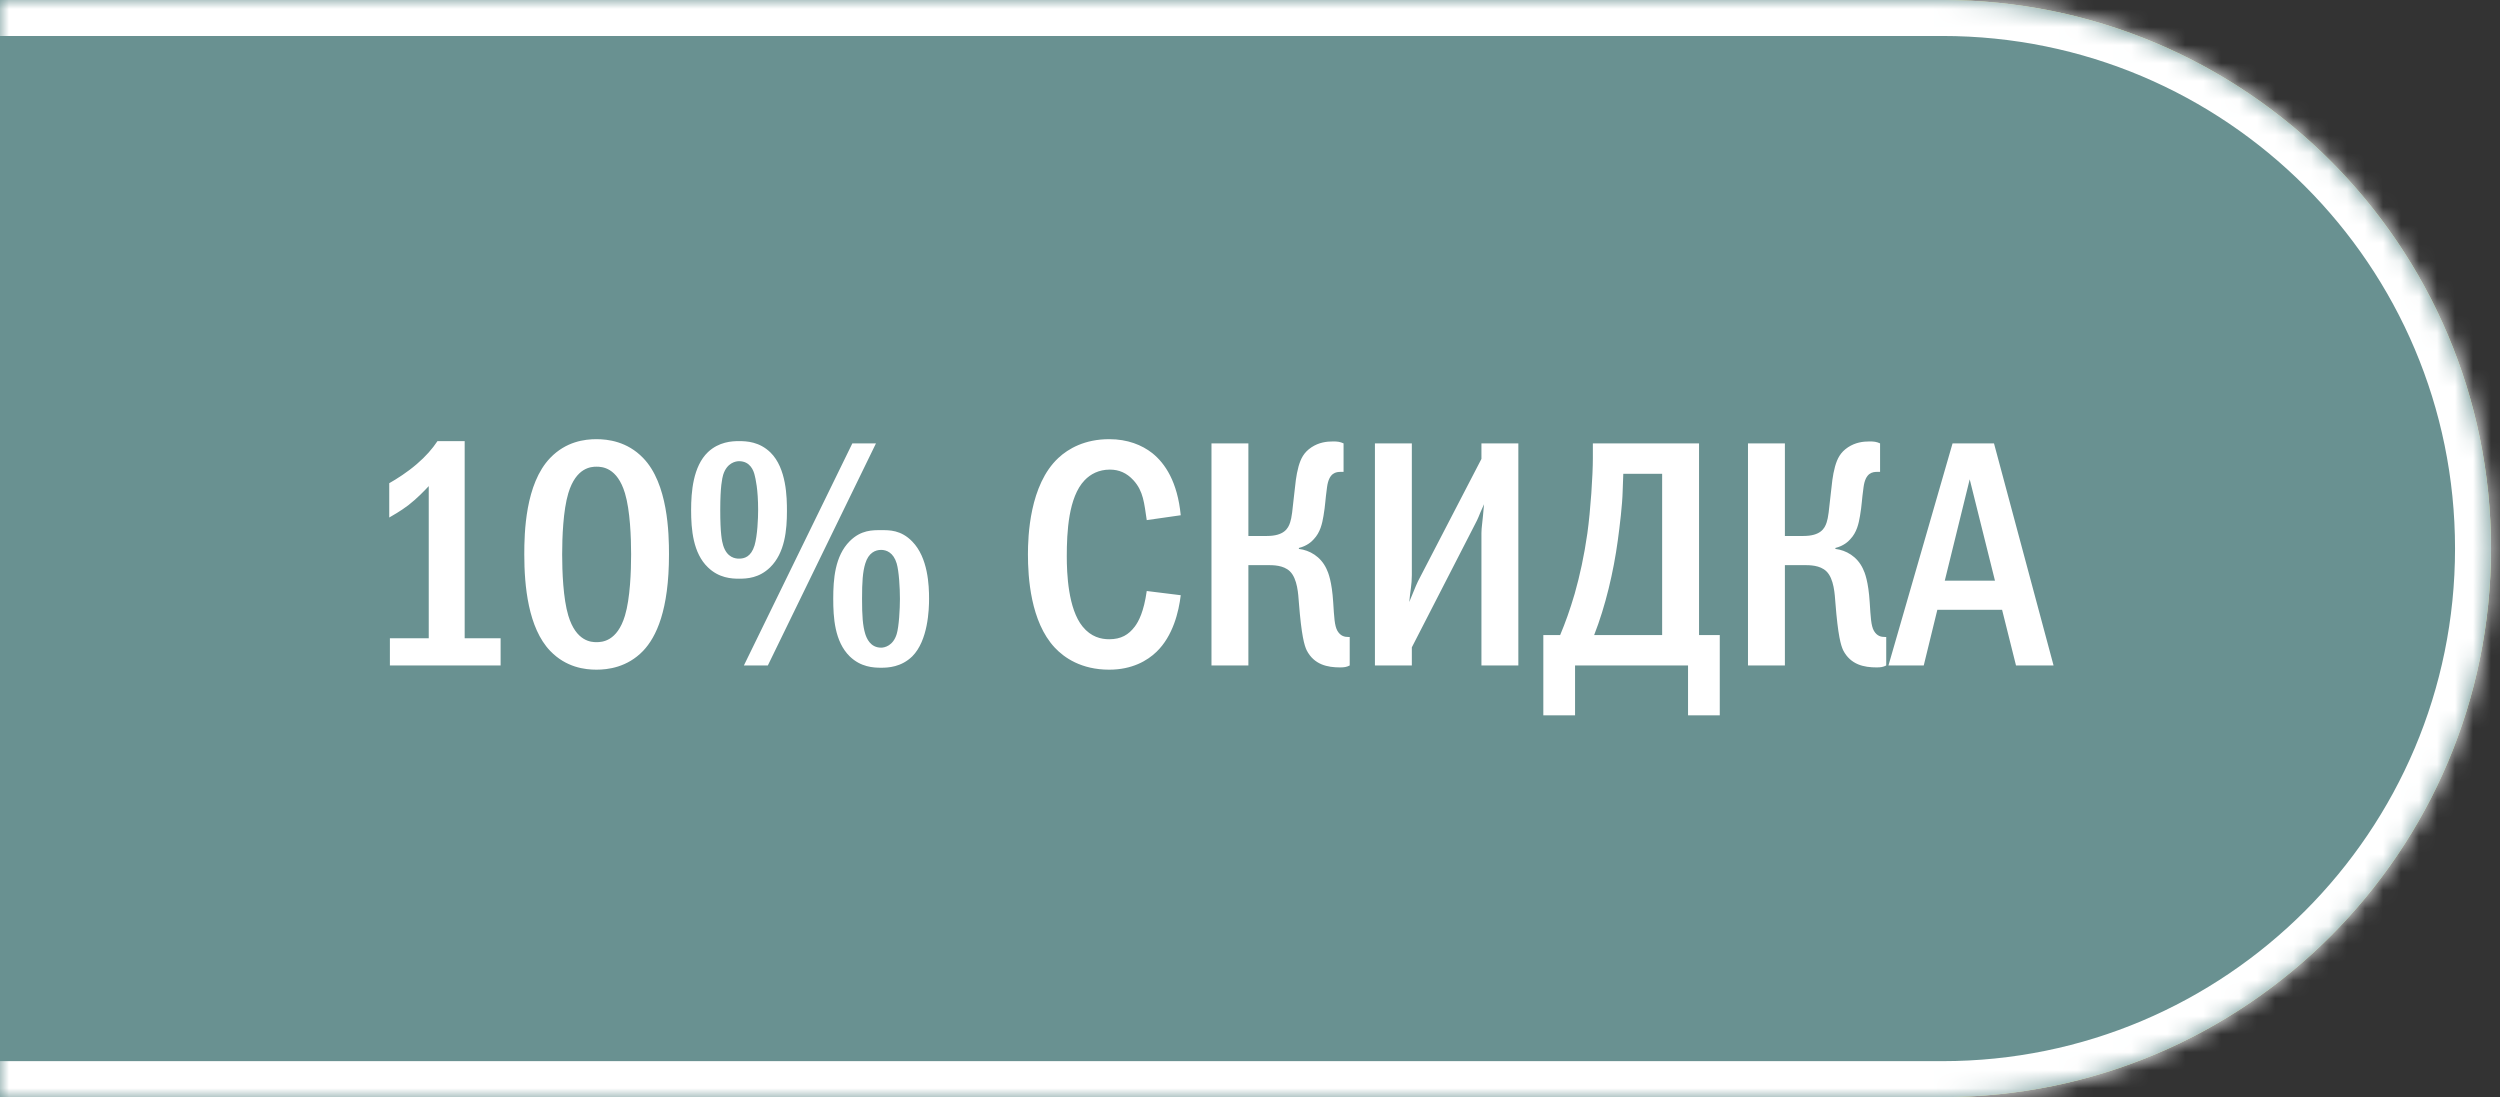
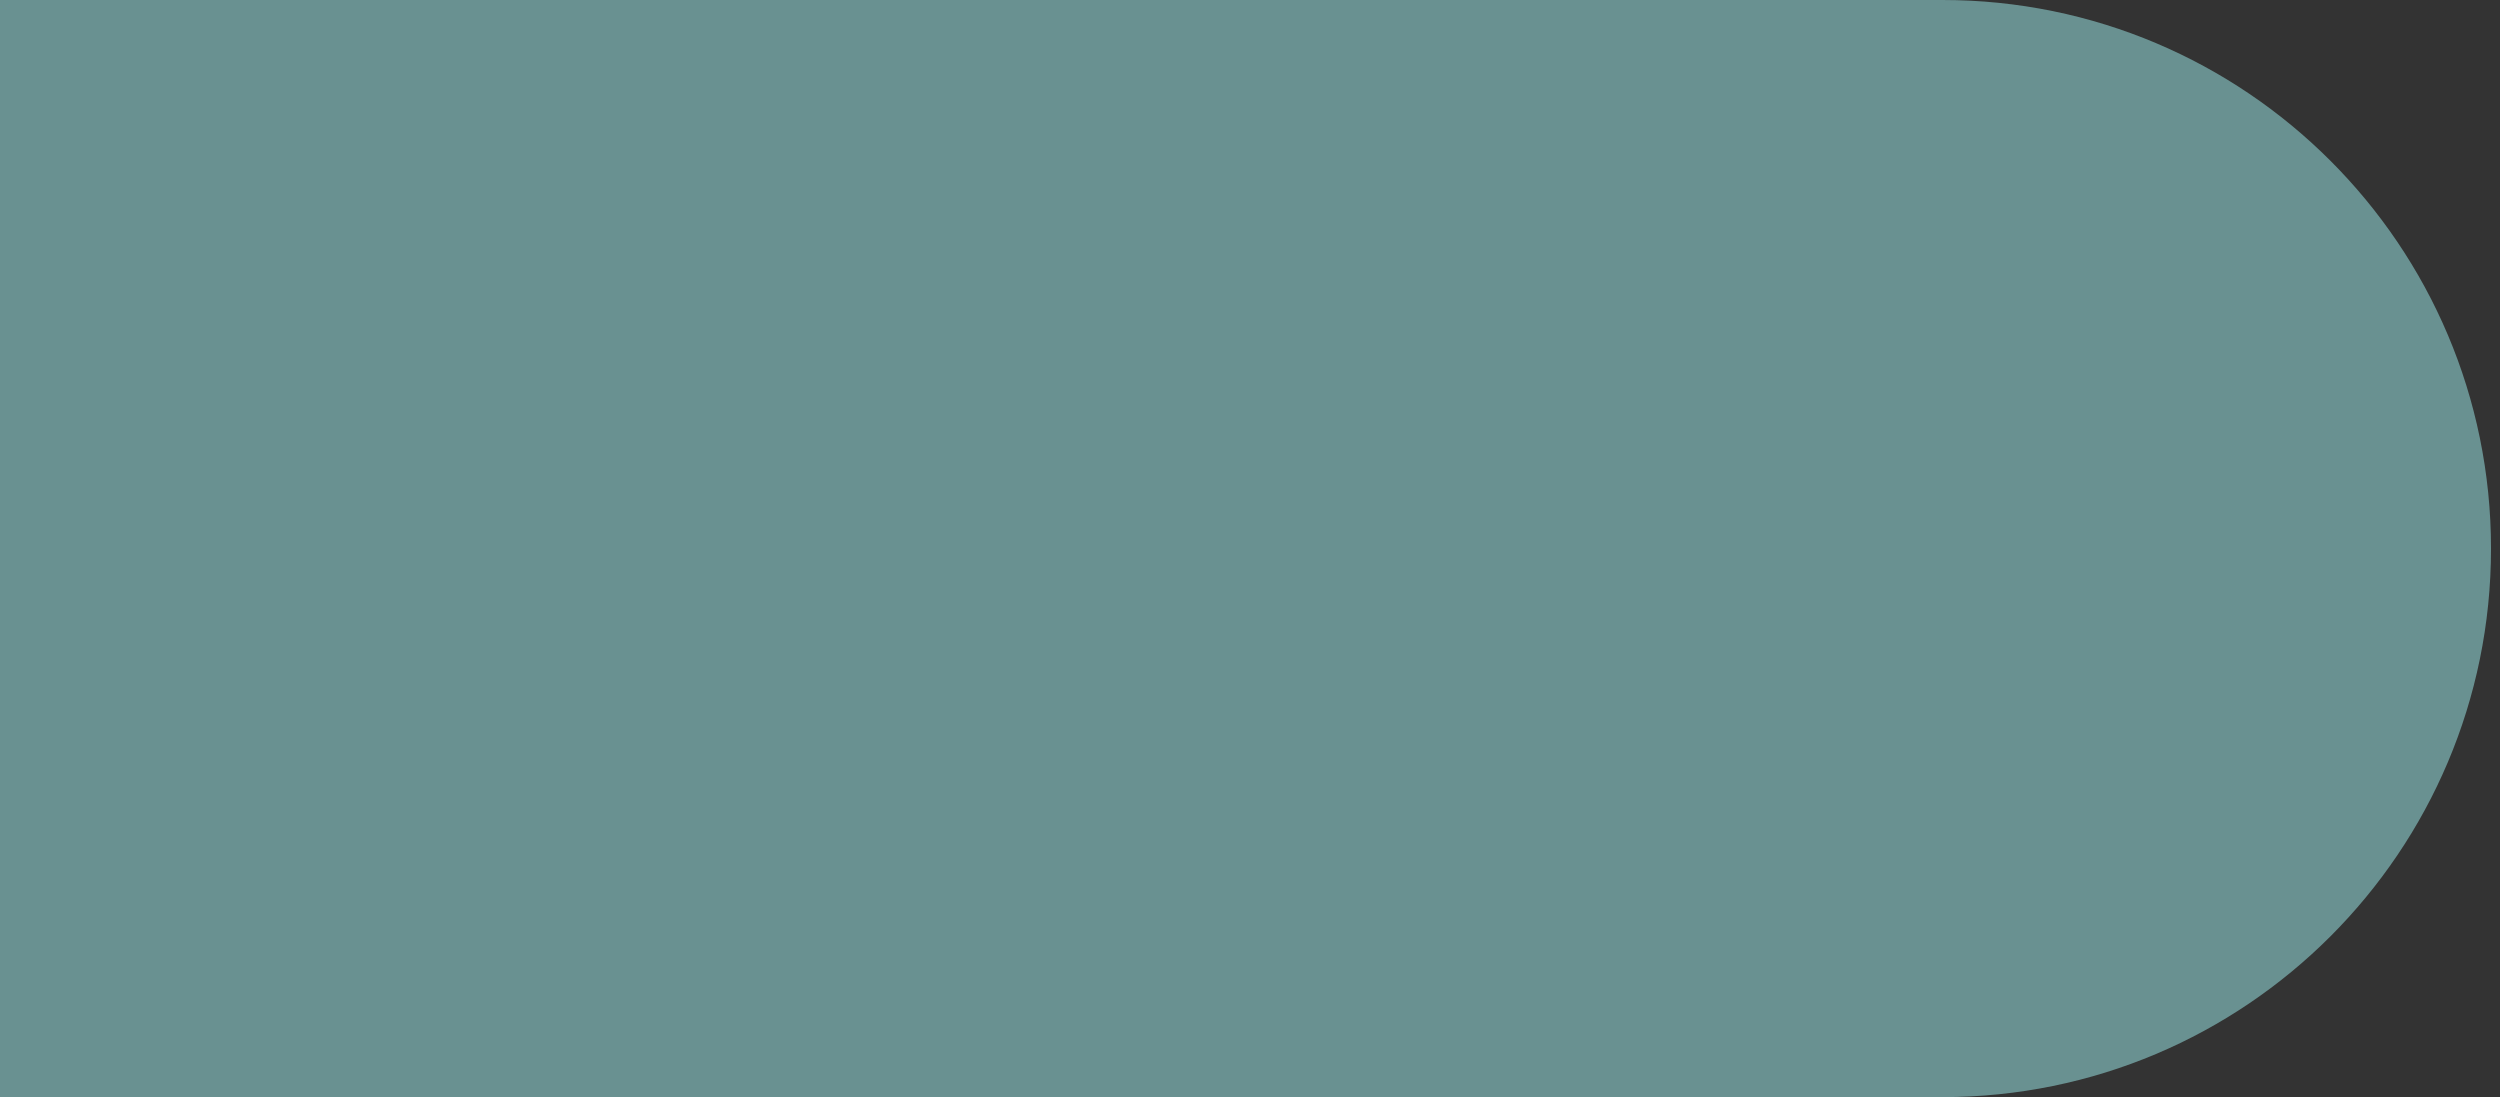
<svg xmlns="http://www.w3.org/2000/svg" width="139" height="61" viewBox="0 0 139 61" fill="none">
  <rect x="0" y="0" width="139" height="61" fill="#333333" stroke="none" />
  <mask id="path-1-inside-1_5537_3334" fill="white">
-     <path d="M-0.5 0H108C124.845 0 138.5 13.655 138.5 30.5C138.5 47.345 124.845 61 108 61H-0.5V0Z" />
-   </mask>
-   <path d="M-0.5 0H108C124.845 0 138.5 13.655 138.5 30.5C138.5 47.345 124.845 61 108 61H-0.5V0Z" fill="#B7CD5C" />
+     </mask>
  <path d="M-0.5 0H108C124.845 0 138.5 13.655 138.5 30.5C138.5 47.345 124.845 61 108 61H-0.5V0Z" fill="#699191" />
  <path d="M-0.5 -2H108C125.949 -2 140.5 12.551 140.5 30.5H136.5C136.5 14.76 123.74 2 108 2H-0.5V-2ZM140.5 30.5C140.5 48.449 125.949 63 108 63H-0.5V59H108C123.74 59 136.5 46.24 136.5 30.5H140.5ZM-0.5 61V0V61ZM108 -2C125.949 -2 140.5 12.551 140.5 30.5C140.5 48.449 125.949 63 108 63V59C123.74 59 136.5 46.24 136.5 30.5C136.5 14.76 123.74 2 108 2V-2Z" fill="white" mask="url(#path-1-inside-1_5537_3334)" />
-   <path d="M24.324 24.526H25.836V35.488H27.834V37H21.678V35.488H23.838V27.028C23.604 27.28 23.19 27.712 22.704 28.09C22.254 28.432 21.822 28.666 21.642 28.774V26.866C22.056 26.632 22.65 26.254 23.172 25.804C23.676 25.372 24.036 24.958 24.324 24.526ZM33.164 24.418C33.794 24.418 34.874 24.544 35.756 25.462C37.142 26.884 37.196 29.656 37.196 30.826C37.196 33.922 36.494 35.416 35.756 36.19C34.874 37.108 33.794 37.234 33.164 37.234C32.516 37.234 31.472 37.108 30.59 36.19C29.366 34.912 29.15 32.572 29.15 30.826C29.15 29.638 29.204 26.902 30.59 25.462C31.472 24.544 32.516 24.418 33.164 24.418ZM33.164 25.948C32.876 25.948 32.03 25.984 31.598 27.424C31.31 28.378 31.256 29.89 31.256 30.826C31.256 31.762 31.31 33.274 31.598 34.228C32.03 35.668 32.876 35.704 33.164 35.704C33.47 35.704 34.316 35.668 34.748 34.228C35.036 33.274 35.09 31.762 35.09 30.826C35.09 29.89 35.036 28.378 34.748 27.424C34.316 25.984 33.47 25.948 33.164 25.948ZM41.09 24.526C41.522 24.526 42.224 24.562 42.836 25.156C43.736 26.038 43.754 27.676 43.754 28.414C43.754 29.458 43.646 30.736 42.818 31.546C42.206 32.14 41.54 32.176 41.09 32.176C40.676 32.176 39.974 32.14 39.362 31.546C38.534 30.754 38.426 29.44 38.426 28.36C38.426 27.352 38.534 25.93 39.362 25.138C39.974 24.562 40.694 24.526 41.09 24.526ZM41.09 25.642C40.928 25.642 40.424 25.714 40.208 26.398C40.154 26.596 40.046 27.028 40.046 28.36C40.046 29.656 40.136 30.088 40.208 30.322C40.424 31.024 40.91 31.06 41.09 31.06C41.378 31.06 41.756 30.97 41.954 30.322C42.116 29.764 42.152 28.81 42.152 28.36C42.152 27.19 42.008 26.614 41.954 26.398C41.9 26.182 41.72 25.642 41.09 25.642ZM47.39 24.652H48.704L42.692 37H41.36L47.39 24.652ZM48.992 29.476C49.442 29.476 50.09 29.458 50.72 30.106C51.602 31.006 51.656 32.554 51.656 33.292C51.656 33.886 51.602 35.614 50.72 36.496C50.108 37.09 49.388 37.126 48.992 37.126C48.56 37.126 47.858 37.09 47.246 36.496C46.4 35.668 46.328 34.318 46.328 33.292C46.328 32.212 46.418 30.916 47.246 30.088C47.876 29.458 48.524 29.476 48.992 29.476ZM48.992 30.574C48.668 30.574 48.29 30.736 48.11 31.33C47.966 31.798 47.93 32.356 47.93 33.292C47.93 34.228 47.966 34.786 48.11 35.254C48.182 35.47 48.38 36.01 48.992 36.01C49.19 36.01 49.658 35.902 49.856 35.254C49.982 34.84 50.036 33.868 50.036 33.292C50.036 32.68 49.982 31.762 49.856 31.33C49.676 30.718 49.28 30.574 48.992 30.574ZM63.759 32.86L65.649 33.094C65.541 34.012 65.217 35.362 64.299 36.244C63.795 36.73 62.949 37.234 61.671 37.234C60.123 37.234 59.169 36.568 58.647 36.01C57.297 34.57 57.153 32.086 57.153 30.826C57.153 29.818 57.243 26.956 58.845 25.462C59.403 24.94 60.321 24.418 61.671 24.418C62.697 24.418 63.489 24.742 64.065 25.192C64.785 25.768 65.469 26.794 65.649 28.648L63.759 28.918C63.615 27.982 63.579 27.316 63.021 26.704C62.643 26.29 62.211 26.11 61.707 26.11C61.095 26.11 60.627 26.362 60.303 26.704C59.403 27.64 59.313 29.602 59.313 30.934C59.313 31.87 59.385 33.85 60.195 34.84C60.663 35.416 61.221 35.542 61.671 35.542C62.337 35.542 62.751 35.29 63.093 34.84C63.309 34.552 63.597 34.012 63.759 32.86ZM69.41 24.652V29.8H70.436C71.39 29.8 71.624 29.386 71.732 29.044C71.822 28.774 71.858 28.414 71.966 27.406C72.02 26.938 72.056 26.452 72.2 25.93C72.326 25.498 72.488 25.156 72.92 24.868C73.334 24.598 73.748 24.544 74.126 24.544C74.36 24.544 74.504 24.562 74.702 24.652V26.236H74.558C74.288 26.236 73.892 26.272 73.784 27.082C73.676 27.856 73.694 28.054 73.586 28.684C73.514 29.116 73.406 29.602 73.046 29.98C72.938 30.106 72.668 30.358 72.218 30.466V30.52C72.812 30.592 73.424 30.934 73.748 31.618C73.856 31.834 74.054 32.338 74.126 33.49C74.18 34.318 74.198 34.786 74.36 35.074C74.54 35.38 74.774 35.416 74.972 35.416H75.044V37C74.864 37.09 74.738 37.108 74.504 37.108C73.82 37.108 73.064 36.964 72.65 36.154C72.524 35.884 72.362 35.362 72.218 33.508C72.182 33.058 72.146 32.176 71.714 31.762C71.354 31.42 70.796 31.42 70.436 31.42H69.41V37H67.358V24.652H69.41ZM76.446 24.652H78.498V31.978C78.498 32.518 78.408 32.86 78.354 33.472C78.732 32.536 78.804 32.392 78.84 32.32L82.368 25.516V24.652H84.42V37H82.368V29.638C82.368 29.314 82.422 29.134 82.512 28.036C82.116 28.9 82.296 28.612 81.936 29.296L78.498 35.992V37H76.446V24.652ZM88.563 24.652H94.467V35.308H95.619V39.772H93.855V37H87.573V39.772H85.809V35.308H86.745C87.033 34.624 87.285 33.922 87.555 33.004C87.843 31.978 88.077 30.916 88.257 29.656C88.437 28.36 88.563 26.416 88.563 25.48V24.652ZM90.255 26.344L90.219 27.334C90.201 28.072 90.057 29.26 89.949 30.052C89.715 31.78 89.265 33.706 88.635 35.308H92.415V26.344H90.255ZM99.24 24.652V29.8H100.266C101.22 29.8 101.454 29.386 101.562 29.044C101.652 28.774 101.688 28.414 101.796 27.406C101.85 26.938 101.886 26.452 102.03 25.93C102.156 25.498 102.318 25.156 102.75 24.868C103.164 24.598 103.578 24.544 103.956 24.544C104.19 24.544 104.334 24.562 104.532 24.652V26.236H104.388C104.118 26.236 103.722 26.272 103.614 27.082C103.506 27.856 103.524 28.054 103.416 28.684C103.344 29.116 103.236 29.602 102.876 29.98C102.768 30.106 102.498 30.358 102.048 30.466V30.52C102.642 30.592 103.254 30.934 103.578 31.618C103.686 31.834 103.884 32.338 103.956 33.49C104.01 34.318 104.028 34.786 104.19 35.074C104.37 35.38 104.604 35.416 104.802 35.416H104.874V37C104.694 37.09 104.568 37.108 104.334 37.108C103.65 37.108 102.894 36.964 102.48 36.154C102.354 35.884 102.192 35.362 102.048 33.508C102.012 33.058 101.976 32.176 101.544 31.762C101.184 31.42 100.626 31.42 100.266 31.42H99.24V37H97.188V24.652H99.24ZM108.562 24.652H110.866L114.178 37H112.09L111.316 33.904H107.716L106.96 37H104.998L108.562 24.652ZM110.92 32.284L109.516 26.65L108.13 32.284H110.92Z" fill="white" />
</svg>